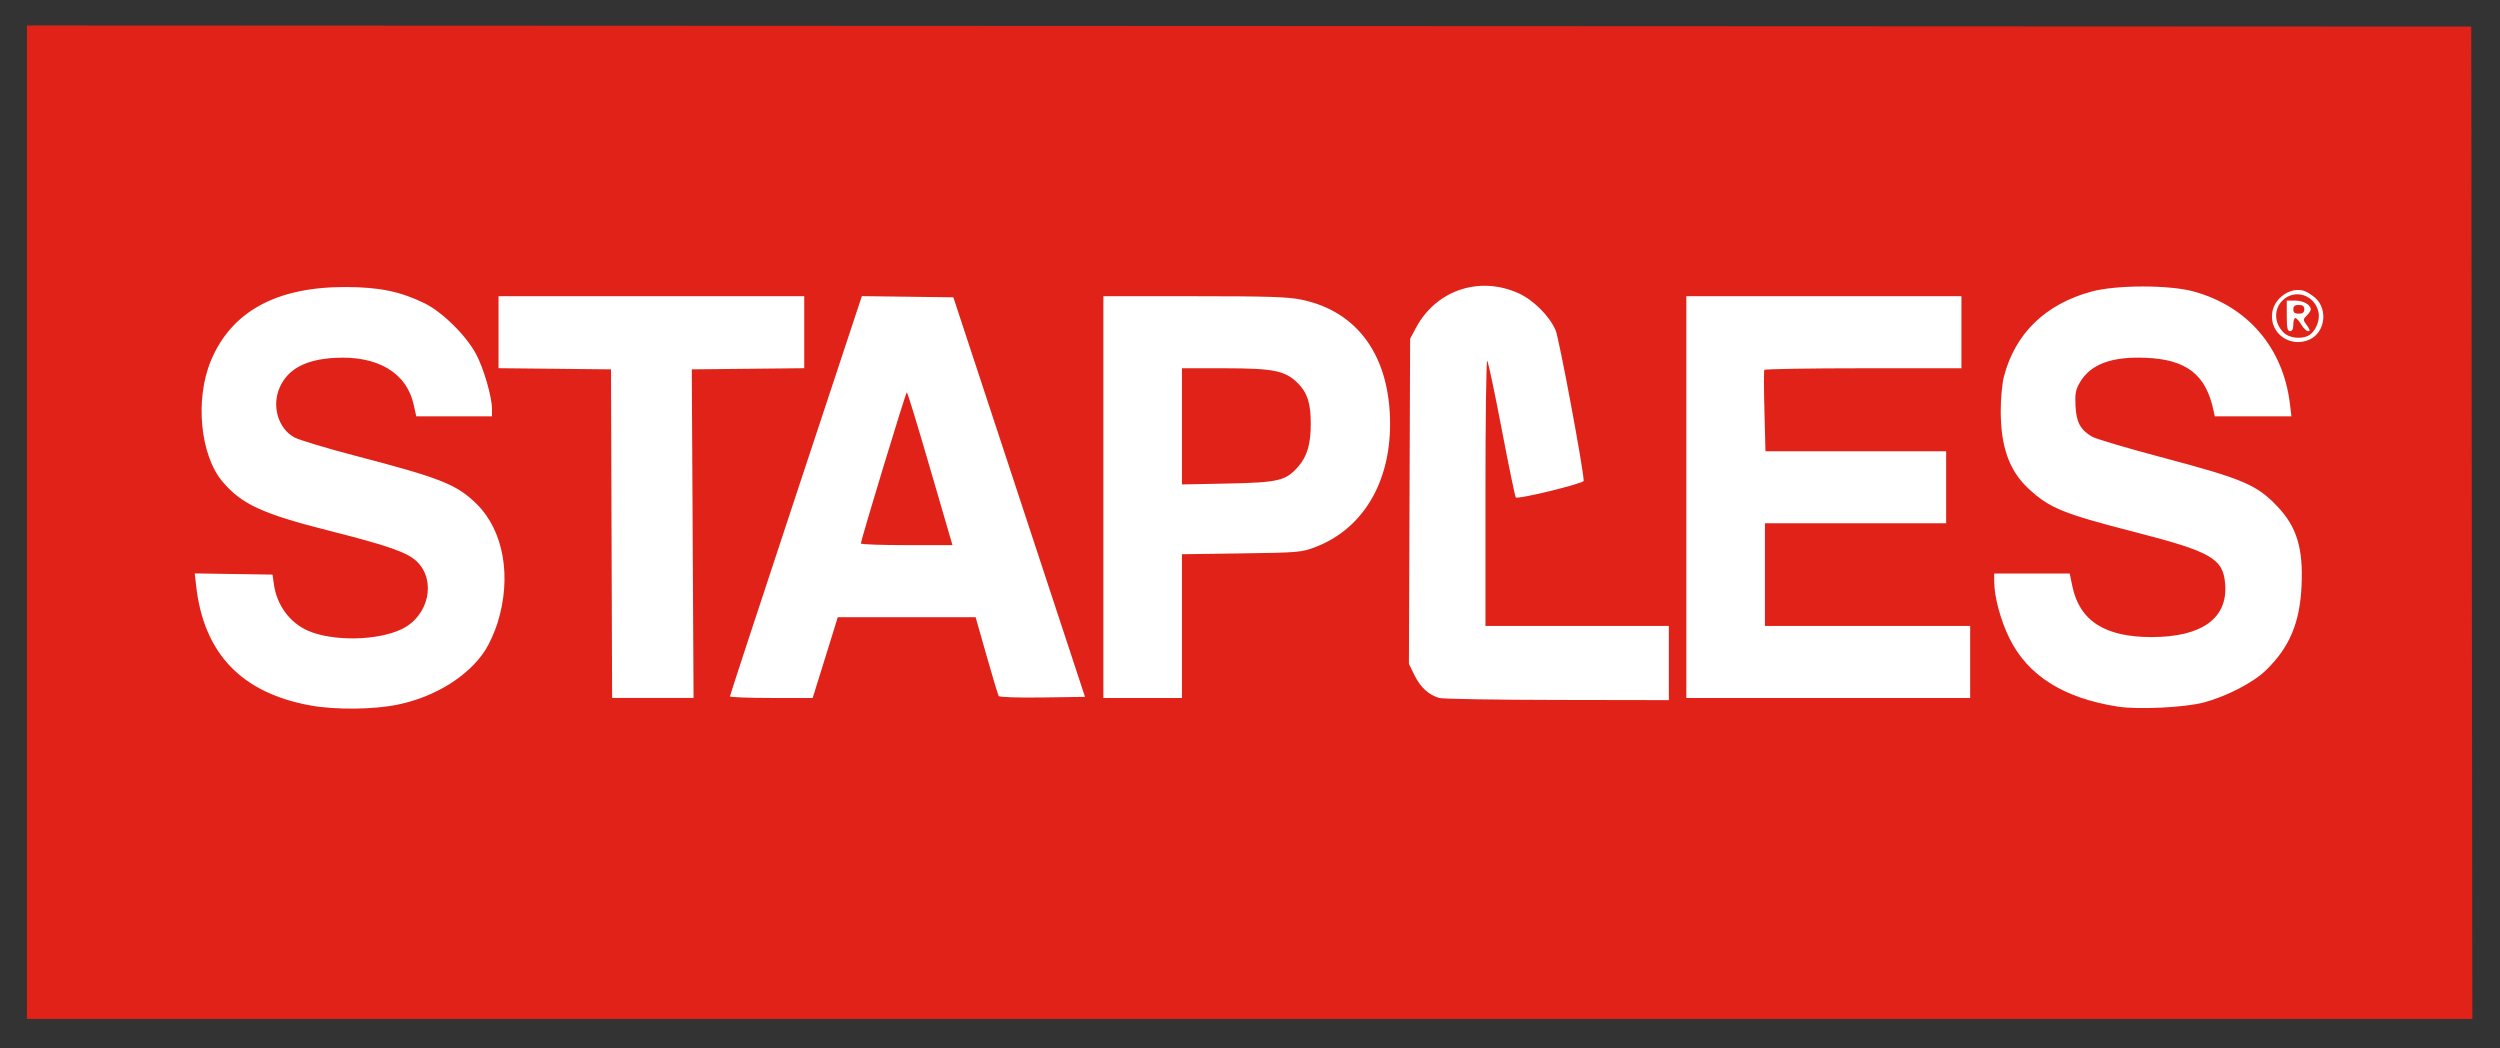
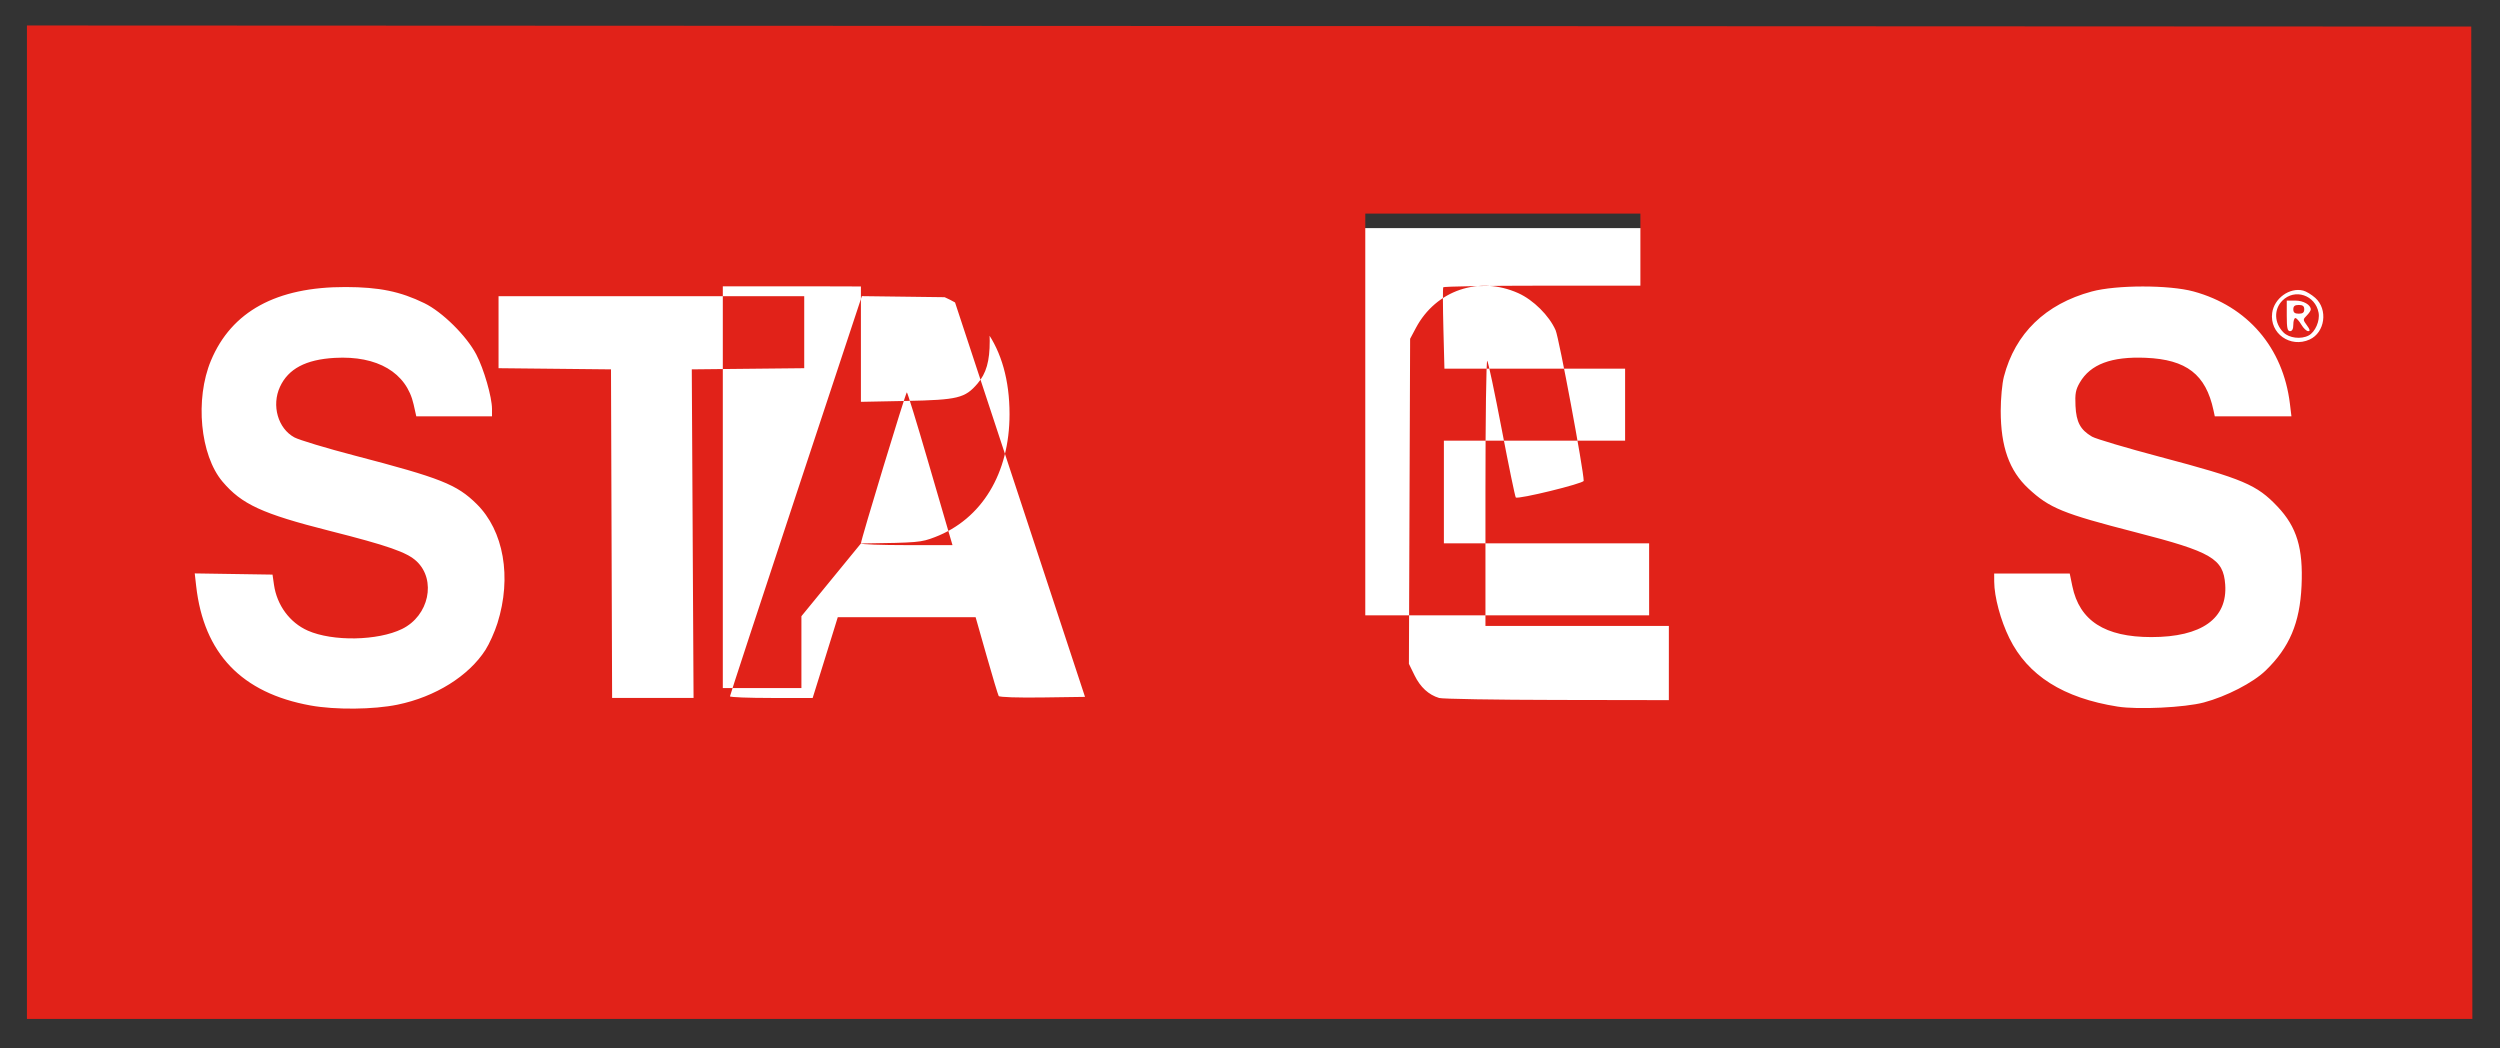
<svg xmlns="http://www.w3.org/2000/svg" xmlns:ns1="http://www.inkscape.org/namespaces/inkscape" xmlns:ns2="http://sodipodi.sourceforge.net/DTD/sodipodi-0.dtd" id="svg4414" version="1.1" ns1:version="0.91 r13725" width="1073.438" height="450" viewBox="0 0 1073.438 450" ns2:docname="staples.svg">
  <rect x="0" y="0" width="1073.438" height="450" fill="#333333" stroke="none" />
  <defs id="defs4418" />
  <ns2:namedview pagecolor="#ffffff" bordercolor="#666666" borderopacity="1" objecttolerance="10" gridtolerance="10" guidetolerance="10" ns1:pageopacity="0" ns1:pageshadow="2" ns1:window-width="1600" ns1:window-height="1137" id="namedview4416" showgrid="false" ns1:zoom="0.80101715" ns1:cx="557.66573" ns1:cy="268.61153" ns1:window-x="-8" ns1:window-y="-8" ns1:window-maximized="1" ns1:current-layer="svg4414" />
  <rect style="opacity:1;fill:#ffffff;fill-opacity:1;fill-rule:nonzero;stroke:none;stroke-width:0.5;stroke-linecap:butt;stroke-miterlimit:0;stroke-dasharray:none;stroke-opacity:1" id="rect4968" width="956.284" height="232.205" x="56.179" y="97.948" />
-   <rect style="opacity:1;fill:#ffffff;fill-opacity:1;fill-rule:nonzero;stroke:none;stroke-width:0.5;stroke-linecap:butt;stroke-miterlimit:0;stroke-dasharray:none;stroke-opacity:1" id="rect4966" width="1036.183" height="410.728" x="21.223" y="18.049" />
-   <path style="fill:#e12219" d="m 11.566,224.22 0,-213.282 524.766,0.235 524.766,0.235 0.236,213.047 0.236,213.047 -525.002,0 -525.002,0 0,-213.282 z m 159.166,78.338 c 16.19,-3.341 30.501,-12.26 37.72,-23.51 1.652,-2.575 3.967,-7.738 5.144,-11.473 6.21,-19.713 2.712,-39.711 -8.957,-51.197 -8.53,-8.396 -15.326,-11.09 -52.447,-20.789 -12.117,-3.166 -23.719,-6.667 -25.781,-7.781 -7.059,-3.811 -9.886,-13.718 -6.197,-21.712 3.579,-7.754 11.086,-11.726 23.498,-12.432 18.357,-1.044 30.828,6.315 33.89,20.001 l 1.138,5.087 16.257,0 16.257,0 0,-3.131 c 0,-5.106 -3.481,-17.189 -6.745,-23.413 -4.211,-8.03 -14.597,-18.289 -22.317,-22.044 -10.352,-5.035 -19.359,-6.881 -33.75,-6.919 -29.737,-0.079 -49.043,10.463 -57.875,31.601 -6.915,16.55 -4.621,40.597 4.953,51.928 8.247,9.762 17.063,13.82 45.891,21.126 25.234,6.396 33.372,9.241 37.463,13.099 8.583,8.095 5.293,23.418 -6.24,29.06 -10.421,5.099 -29.795,5.442 -40.476,0.717 -7.745,-3.426 -13.266,-10.918 -14.521,-19.705 l -0.622,-4.351 -16.7,-0.256 -16.7,-0.256 0.612,5.413 c 3.277,28.976 19.515,45.939 49.104,51.295 10.673,1.932 27.065,1.775 37.403,-0.358 z m 775.521,-0.929 c 9.674,-2.572 21.149,-8.489 26.518,-13.674 10.266,-9.913 14.739,-20.451 15.46,-36.421 0.729,-16.154 -2.028,-25.25 -10.307,-34.004 -8.914,-9.426 -14.677,-11.867 -50.347,-21.332 -14.52,-3.853 -27.71,-7.772 -29.311,-8.71 -5,-2.928 -6.765,-6.214 -7.099,-13.219 -0.249,-5.222 0.069,-6.934 1.86,-10.02 4.552,-7.843 13.567,-11.229 28.269,-10.619 17.542,0.728 25.833,7.145 29.128,22.544 l 0.552,2.578 16.456,0 16.456,0 -0.65,-5.391 c -2.906,-24.082 -18.193,-41.895 -41.378,-48.215 -10.465,-2.853 -33.099,-2.844 -43.701,0.017 -19.875,5.363 -32.888,17.972 -37.728,36.554 -0.758,2.91 -1.365,9.442 -1.365,14.69 0,15.407 3.664,25.705 11.86,33.33 9.082,8.45 14.703,10.745 46.099,18.823 32.645,8.4 37.621,11.303 38.425,22.417 1.057,14.608 -10.131,22.576 -31.696,22.574 -19.979,-0.002 -30.874,-7.019 -33.939,-21.862 l -1.123,-5.439 -16.219,0 -16.219,0 0.016,3.516 c 0.03,6.511 2.738,16.59 6.515,24.254 7.923,16.075 23.162,25.701 46.516,29.384 8.657,1.365 28.775,0.398 36.953,-1.776 z m -229.688,-16.939 0,-15.938 -39.375,0 -39.375,0 0,-57.375 c 0,-31.556 0.347,-56.974 0.77,-56.484 0.424,0.49 3.227,13.758 6.23,29.484 3.003,15.727 5.715,28.874 6.026,29.217 0.851,0.936 29.161,-5.991 29.157,-7.135 -0.016,-4.65 -10.586,-61.345 -12.057,-64.669 -2.781,-6.286 -9.552,-13.009 -16.031,-15.917 -16.801,-7.54 -35.351,-1.247 -43.946,14.909 l -2.494,4.688 -0.258,69.786 -0.258,69.786 2.425,4.957 c 2.48,5.069 6.038,8.34 10.551,9.7 1.397,0.421 24.16,0.802 50.586,0.846 l 48.047,0.081 0,-15.938 z m -419.149,-55.547 -0.382,-70.547 24.141,-0.25 24.141,-0.25 0,-15.453 0,-15.453 -65.625,0 -65.625,0 0,15.453 0,15.453 24.141,0.25 24.141,0.25 0.24,70.547 0.24,70.547 17.486,0 17.486,0 -0.382,-70.547 z m 55.252,58.594 c 2.052,-6.574 4.478,-14.379 5.391,-17.344 l 1.661,-5.391 29.594,0.004 29.594,0.004 4.688,16.49 c 2.578,9.07 4.929,16.882 5.224,17.36 0.309,0.501 8.278,0.762 18.799,0.615 l 18.262,-0.254 -28.267,-85.781 -28.267,-85.781 -19.642,-0.252 -19.642,-0.252 -28.321,85.565 c -15.577,47.061 -28.317,85.881 -28.311,86.268 0.006,0.387 7.997,0.703 17.759,0.703 l 17.749,0 3.73,-11.953 z m 16.985,-54.375 c -0.071,-1.33 19.249,-64.922 19.721,-64.912 0.26,0.006 4.249,12.978 8.864,28.828 4.615,15.85 8.919,30.611 9.565,32.802 l 1.173,3.984 -19.643,0 c -10.803,0 -19.66,-0.316 -19.68,-0.703 z m 137.85,35.469 0,-30.859 25.547,-0.356 c 24.665,-0.344 25.762,-0.439 31.777,-2.739 20.131,-7.698 32.055,-27.364 32.04,-52.843 -0.017,-29.006 -13.817,-48.357 -38.058,-53.364 -5.855,-1.209 -14.282,-1.48 -46.11,-1.48 l -38.946,0 0,86.25 0,86.25 16.875,0 16.875,0 0,-30.859 z m 0,-85.765 0,-24.938 18.111,0 c 21.298,0 26.24,1.006 31.682,6.448 4.066,4.066 5.507,8.582 5.514,17.278 0.007,8.711 -1.481,13.921 -5.227,18.297 -5.375,6.28 -8.442,7.027 -30.627,7.468 l -19.453,0.386 0,-24.938 z m 338.438,101.155 0,-15.469 -44.062,0 -44.062,0 0,-22.031 0,-22.031 38.906,0 38.906,0 0,-15.469 0,-15.469 -38.79,0 -38.79,0 -0.442,-17.109 c -0.243,-9.41 -0.271,-17.426 -0.061,-17.812 0.21,-0.387 19.341,-0.703 42.514,-0.703 l 42.132,0 0,-15.469 0,-15.469 -59.062,0 -59.062,0 0,86.25 0,86.25 60.938,0 60.938,0 0,-15.469 z M 991.701,145.778 c 6.617,-3.015 7.965,-12.921 2.43,-17.866 -1.575,-1.407 -3.921,-2.824 -5.214,-3.149 -5.814,-1.459 -12.461,3.336 -13.3,9.594 -1.181,8.808 7.809,15.191 16.085,11.421 z m -11.233,-3.04 c -4.012,-4.012 -4.213,-9.926 -0.464,-13.674 5.324,-5.324 14.117,-2.378 15.54,5.207 0.648,3.454 -1.442,8.269 -4.238,9.766 -3.287,1.759 -8.392,1.148 -10.838,-1.298 z m 4.223,-3.362 c 0,-1.547 0.398,-2.812 0.885,-2.812 0.486,0 1.632,1.266 2.546,2.812 0.914,1.547 2.238,2.812 2.944,2.812 0.952,0 0.816,-0.641 -0.529,-2.486 -1.761,-2.418 -1.764,-2.533 -0.079,-4.219 0.953,-0.953 1.733,-2.124 1.733,-2.603 0,-2 -3.156,-3.817 -6.629,-3.817 l -3.683,0 0,6.562 c 0,5.208 0.29,6.562 1.406,6.562 0.938,0 1.406,-0.938 1.406,-2.812 z m 0,-6.562 c 0,-1.375 0.625,-1.875 2.344,-1.875 1.719,0 2.344,0.5 2.344,1.875 0,1.375 -0.625,1.875 -2.344,1.875 -1.719,0 -2.344,-0.5 -2.344,-1.875 z" id="path4964" ns1:connector-curvature="0" />
+   <path style="fill:#e12219" d="m 11.566,224.22 0,-213.282 524.766,0.235 524.766,0.235 0.236,213.047 0.236,213.047 -525.002,0 -525.002,0 0,-213.282 z m 159.166,78.338 c 16.19,-3.341 30.501,-12.26 37.72,-23.51 1.652,-2.575 3.967,-7.738 5.144,-11.473 6.21,-19.713 2.712,-39.711 -8.957,-51.197 -8.53,-8.396 -15.326,-11.09 -52.447,-20.789 -12.117,-3.166 -23.719,-6.667 -25.781,-7.781 -7.059,-3.811 -9.886,-13.718 -6.197,-21.712 3.579,-7.754 11.086,-11.726 23.498,-12.432 18.357,-1.044 30.828,6.315 33.89,20.001 l 1.138,5.087 16.257,0 16.257,0 0,-3.131 c 0,-5.106 -3.481,-17.189 -6.745,-23.413 -4.211,-8.03 -14.597,-18.289 -22.317,-22.044 -10.352,-5.035 -19.359,-6.881 -33.75,-6.919 -29.737,-0.079 -49.043,10.463 -57.875,31.601 -6.915,16.55 -4.621,40.597 4.953,51.928 8.247,9.762 17.063,13.82 45.891,21.126 25.234,6.396 33.372,9.241 37.463,13.099 8.583,8.095 5.293,23.418 -6.24,29.06 -10.421,5.099 -29.795,5.442 -40.476,0.717 -7.745,-3.426 -13.266,-10.918 -14.521,-19.705 l -0.622,-4.351 -16.7,-0.256 -16.7,-0.256 0.612,5.413 c 3.277,28.976 19.515,45.939 49.104,51.295 10.673,1.932 27.065,1.775 37.403,-0.358 z m 775.521,-0.929 c 9.674,-2.572 21.149,-8.489 26.518,-13.674 10.266,-9.913 14.739,-20.451 15.46,-36.421 0.729,-16.154 -2.028,-25.25 -10.307,-34.004 -8.914,-9.426 -14.677,-11.867 -50.347,-21.332 -14.52,-3.853 -27.71,-7.772 -29.311,-8.71 -5,-2.928 -6.765,-6.214 -7.099,-13.219 -0.249,-5.222 0.069,-6.934 1.86,-10.02 4.552,-7.843 13.567,-11.229 28.269,-10.619 17.542,0.728 25.833,7.145 29.128,22.544 l 0.552,2.578 16.456,0 16.456,0 -0.65,-5.391 c -2.906,-24.082 -18.193,-41.895 -41.378,-48.215 -10.465,-2.853 -33.099,-2.844 -43.701,0.017 -19.875,5.363 -32.888,17.972 -37.728,36.554 -0.758,2.91 -1.365,9.442 -1.365,14.69 0,15.407 3.664,25.705 11.86,33.33 9.082,8.45 14.703,10.745 46.099,18.823 32.645,8.4 37.621,11.303 38.425,22.417 1.057,14.608 -10.131,22.576 -31.696,22.574 -19.979,-0.002 -30.874,-7.019 -33.939,-21.862 l -1.123,-5.439 -16.219,0 -16.219,0 0.016,3.516 c 0.03,6.511 2.738,16.59 6.515,24.254 7.923,16.075 23.162,25.701 46.516,29.384 8.657,1.365 28.775,0.398 36.953,-1.776 z m -229.688,-16.939 0,-15.938 -39.375,0 -39.375,0 0,-57.375 c 0,-31.556 0.347,-56.974 0.77,-56.484 0.424,0.49 3.227,13.758 6.23,29.484 3.003,15.727 5.715,28.874 6.026,29.217 0.851,0.936 29.161,-5.991 29.157,-7.135 -0.016,-4.65 -10.586,-61.345 -12.057,-64.669 -2.781,-6.286 -9.552,-13.009 -16.031,-15.917 -16.801,-7.54 -35.351,-1.247 -43.946,14.909 l -2.494,4.688 -0.258,69.786 -0.258,69.786 2.425,4.957 c 2.48,5.069 6.038,8.34 10.551,9.7 1.397,0.421 24.16,0.802 50.586,0.846 l 48.047,0.081 0,-15.938 z m -419.149,-55.547 -0.382,-70.547 24.141,-0.25 24.141,-0.25 0,-15.453 0,-15.453 -65.625,0 -65.625,0 0,15.453 0,15.453 24.141,0.25 24.141,0.25 0.24,70.547 0.24,70.547 17.486,0 17.486,0 -0.382,-70.547 z m 55.252,58.594 c 2.052,-6.574 4.478,-14.379 5.391,-17.344 l 1.661,-5.391 29.594,0.004 29.594,0.004 4.688,16.49 c 2.578,9.07 4.929,16.882 5.224,17.36 0.309,0.501 8.278,0.762 18.799,0.615 l 18.262,-0.254 -28.267,-85.781 -28.267,-85.781 -19.642,-0.252 -19.642,-0.252 -28.321,85.565 c -15.577,47.061 -28.317,85.881 -28.311,86.268 0.006,0.387 7.997,0.703 17.759,0.703 l 17.749,0 3.73,-11.953 z m 16.985,-54.375 c -0.071,-1.33 19.249,-64.922 19.721,-64.912 0.26,0.006 4.249,12.978 8.864,28.828 4.615,15.85 8.919,30.611 9.565,32.802 l 1.173,3.984 -19.643,0 c -10.803,0 -19.66,-0.316 -19.68,-0.703 z c 24.665,-0.344 25.762,-0.439 31.777,-2.739 20.131,-7.698 32.055,-27.364 32.04,-52.843 -0.017,-29.006 -13.817,-48.357 -38.058,-53.364 -5.855,-1.209 -14.282,-1.48 -46.11,-1.48 l -38.946,0 0,86.25 0,86.25 16.875,0 16.875,0 0,-30.859 z m 0,-85.765 0,-24.938 18.111,0 c 21.298,0 26.24,1.006 31.682,6.448 4.066,4.066 5.507,8.582 5.514,17.278 0.007,8.711 -1.481,13.921 -5.227,18.297 -5.375,6.28 -8.442,7.027 -30.627,7.468 l -19.453,0.386 0,-24.938 z m 338.438,101.155 0,-15.469 -44.062,0 -44.062,0 0,-22.031 0,-22.031 38.906,0 38.906,0 0,-15.469 0,-15.469 -38.79,0 -38.79,0 -0.442,-17.109 c -0.243,-9.41 -0.271,-17.426 -0.061,-17.812 0.21,-0.387 19.341,-0.703 42.514,-0.703 l 42.132,0 0,-15.469 0,-15.469 -59.062,0 -59.062,0 0,86.25 0,86.25 60.938,0 60.938,0 0,-15.469 z M 991.701,145.778 c 6.617,-3.015 7.965,-12.921 2.43,-17.866 -1.575,-1.407 -3.921,-2.824 -5.214,-3.149 -5.814,-1.459 -12.461,3.336 -13.3,9.594 -1.181,8.808 7.809,15.191 16.085,11.421 z m -11.233,-3.04 c -4.012,-4.012 -4.213,-9.926 -0.464,-13.674 5.324,-5.324 14.117,-2.378 15.54,5.207 0.648,3.454 -1.442,8.269 -4.238,9.766 -3.287,1.759 -8.392,1.148 -10.838,-1.298 z m 4.223,-3.362 c 0,-1.547 0.398,-2.812 0.885,-2.812 0.486,0 1.632,1.266 2.546,2.812 0.914,1.547 2.238,2.812 2.944,2.812 0.952,0 0.816,-0.641 -0.529,-2.486 -1.761,-2.418 -1.764,-2.533 -0.079,-4.219 0.953,-0.953 1.733,-2.124 1.733,-2.603 0,-2 -3.156,-3.817 -6.629,-3.817 l -3.683,0 0,6.562 c 0,5.208 0.29,6.562 1.406,6.562 0.938,0 1.406,-0.938 1.406,-2.812 z m 0,-6.562 c 0,-1.375 0.625,-1.875 2.344,-1.875 1.719,0 2.344,0.5 2.344,1.875 0,1.375 -0.625,1.875 -2.344,1.875 -1.719,0 -2.344,-0.5 -2.344,-1.875 z" id="path4964" ns1:connector-curvature="0" />
</svg>